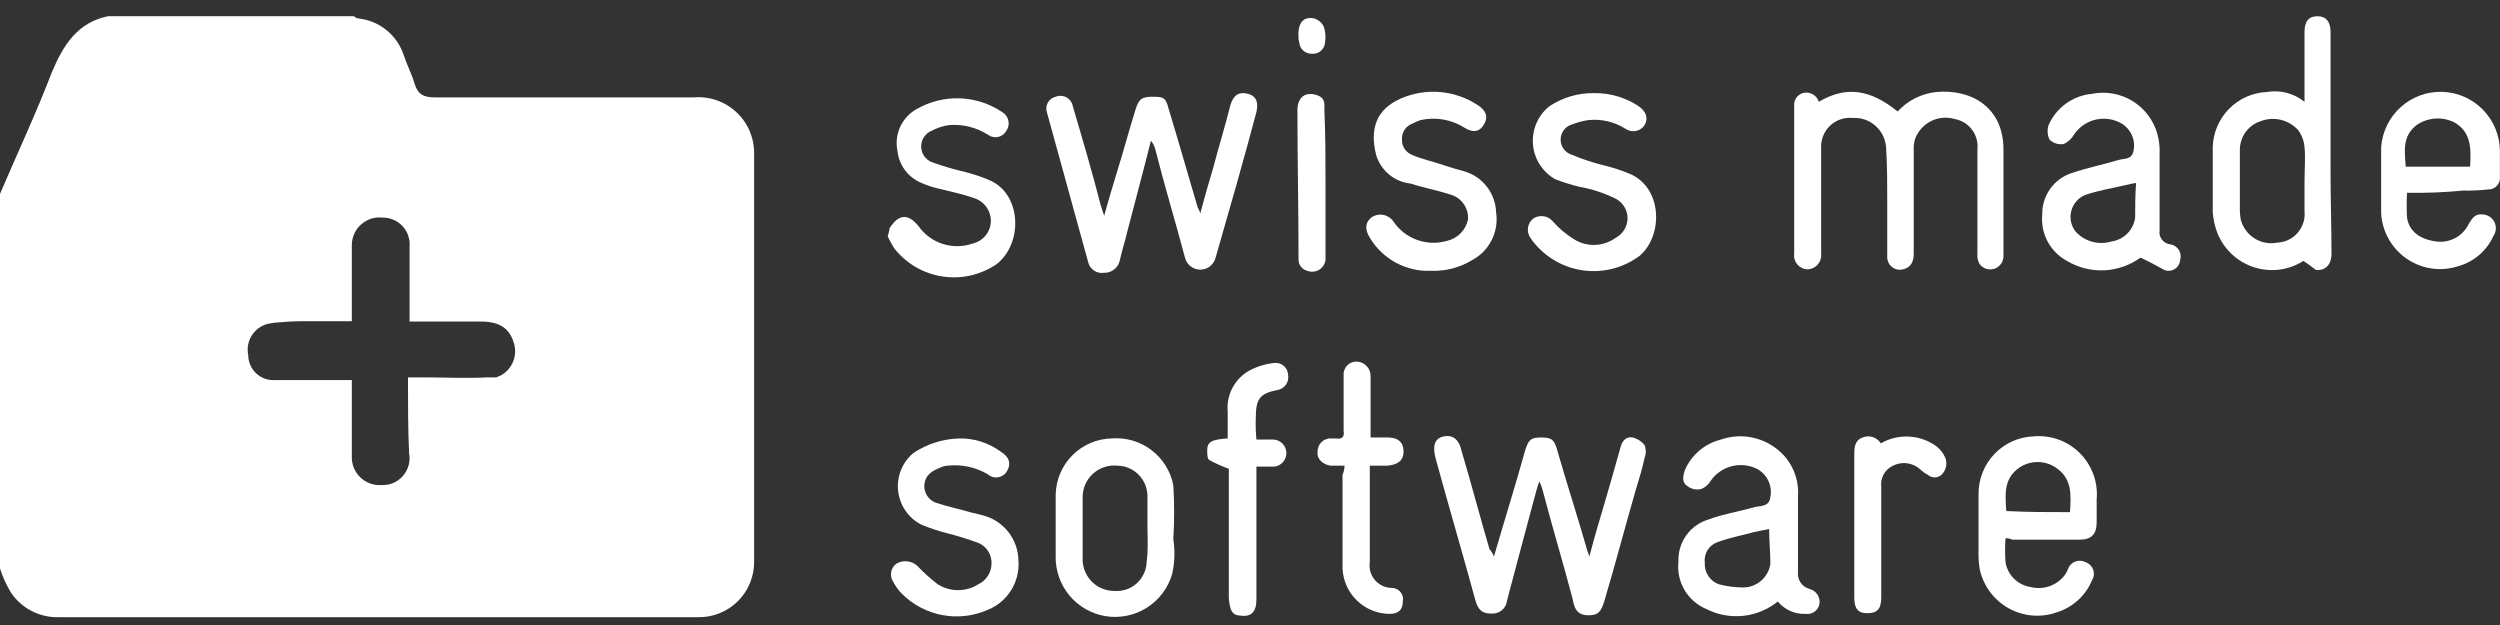
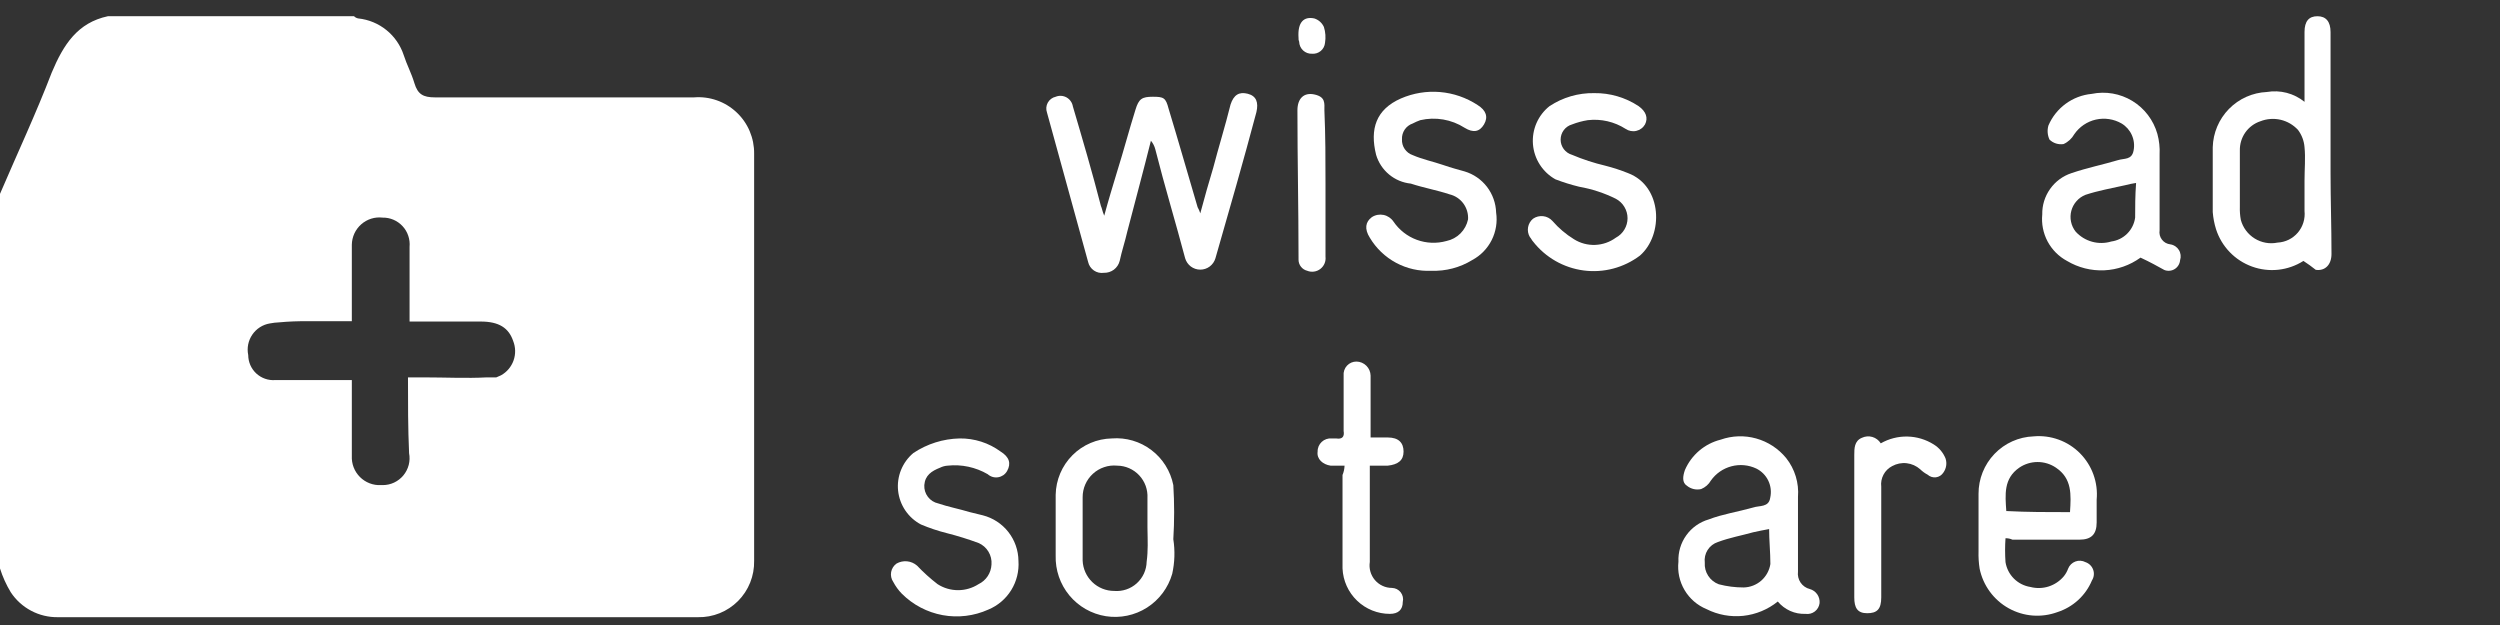
<svg xmlns="http://www.w3.org/2000/svg" width="104" height="26" viewBox="0 0 104 26" fill="none">
  <rect x="0" y="0" width="104" height="26" fill="#333333" stroke="none" />
  <g clip-path="url(#clip0_1582_4496)">
    <path fill-rule="evenodd" clip-rule="evenodd" d="M14.728 0.675C14.776 0.724 14.838 0.756 14.905 0.767C15.334 0.812 15.74 0.98 16.075 1.251C16.41 1.521 16.66 1.884 16.795 2.294C16.926 2.702 17.103 3.011 17.241 3.465C17.379 3.92 17.602 4.051 18.094 4.051H28.873C29.193 4.025 29.516 4.067 29.82 4.174C30.124 4.28 30.402 4.449 30.637 4.67C30.873 4.89 31.06 5.157 31.186 5.454C31.312 5.751 31.376 6.071 31.372 6.394V23.332C31.378 23.642 31.322 23.949 31.207 24.236C31.092 24.523 30.92 24.784 30.702 25.003C30.484 25.221 30.224 25.394 29.938 25.509C29.651 25.625 29.345 25.681 29.037 25.675H2.414C2.025 25.682 1.641 25.59 1.297 25.408C0.953 25.227 0.66 24.961 0.446 24.635C0.259 24.325 0.109 23.994 0 23.648V8.065C0.715 6.394 1.496 4.729 2.152 3.018C2.644 1.847 3.228 0.945 4.487 0.675H14.728ZM15.916 9.053C15.757 9.034 15.595 9.049 15.442 9.097C15.289 9.145 15.148 9.225 15.027 9.331C14.907 9.437 14.81 9.567 14.742 9.713C14.675 9.859 14.639 10.017 14.636 10.178V13.363H12.793C12.403 13.358 12.013 13.373 11.625 13.409C11.491 13.414 11.357 13.429 11.225 13.455C11.078 13.479 10.938 13.533 10.813 13.613C10.688 13.693 10.58 13.798 10.496 13.921C10.412 14.044 10.354 14.182 10.324 14.329C10.295 14.475 10.296 14.625 10.326 14.771C10.327 14.915 10.357 15.057 10.414 15.188C10.472 15.32 10.556 15.438 10.661 15.536C10.767 15.633 10.891 15.708 11.026 15.755C11.161 15.803 11.305 15.822 11.448 15.811H14.636V18.963C14.628 19.125 14.653 19.287 14.711 19.439C14.769 19.59 14.858 19.728 14.973 19.843C15.087 19.957 15.225 20.047 15.376 20.105C15.527 20.163 15.688 20.189 15.85 20.18H15.916C16.081 20.181 16.244 20.146 16.393 20.076C16.542 20.006 16.675 19.904 16.78 19.777C16.885 19.65 16.961 19.501 17.003 19.341C17.044 19.181 17.049 19.013 17.018 18.851C16.972 17.818 16.972 16.778 16.972 15.699H17.628C18.546 15.699 19.399 15.745 20.252 15.699H20.291C20.329 15.702 20.366 15.702 20.403 15.699H20.646L20.842 15.613C21.086 15.478 21.271 15.258 21.364 14.995C21.457 14.732 21.451 14.444 21.348 14.185C21.164 13.646 20.764 13.376 19.996 13.376H17.038V10.27C17.052 10.114 17.034 9.957 16.984 9.809C16.934 9.66 16.854 9.524 16.748 9.41C16.642 9.295 16.513 9.203 16.37 9.142C16.226 9.08 16.072 9.05 15.916 9.053Z" fill="white" />
    <path fill-rule="evenodd" clip-rule="evenodd" d="M46.251 18.239C46.841 18.192 47.427 18.364 47.898 18.722C48.37 19.079 48.694 19.598 48.81 20.18C48.856 20.93 48.856 21.681 48.81 22.431C48.885 22.91 48.869 23.399 48.764 23.872C48.597 24.452 48.224 24.951 47.716 25.276C47.208 25.6 46.599 25.727 46.005 25.634C45.41 25.54 44.869 25.232 44.484 24.767C44.1 24.302 43.898 23.712 43.916 23.108V20.582C43.928 19.964 44.177 19.375 44.613 18.938C45.048 18.501 45.636 18.251 46.251 18.239ZM46.474 19.371C46.292 19.353 46.108 19.374 45.934 19.433C45.76 19.491 45.6 19.585 45.465 19.709C45.33 19.833 45.221 19.984 45.148 20.152C45.074 20.321 45.037 20.503 45.038 20.687V23.319C45.051 23.659 45.195 23.98 45.44 24.216C45.684 24.451 46.011 24.583 46.35 24.583C46.519 24.597 46.69 24.576 46.851 24.522C47.013 24.468 47.161 24.381 47.288 24.267C47.414 24.153 47.517 24.014 47.588 23.859C47.659 23.704 47.697 23.536 47.701 23.365C47.764 22.905 47.742 22.464 47.736 22.061L47.734 21.898V20.72C47.744 20.547 47.718 20.375 47.66 20.212C47.601 20.05 47.51 19.901 47.392 19.775C47.274 19.648 47.132 19.548 46.974 19.478C46.817 19.409 46.647 19.372 46.474 19.371Z" fill="white" />
    <path d="M39.92 18.239C40.533 18.231 41.132 18.422 41.626 18.785C41.987 19.009 42.072 19.279 41.895 19.595C41.856 19.663 41.803 19.722 41.739 19.767C41.674 19.811 41.6 19.841 41.523 19.854C41.446 19.866 41.367 19.862 41.291 19.84C41.216 19.817 41.147 19.779 41.088 19.726C40.584 19.434 40.001 19.309 39.422 19.371C39.312 19.378 39.205 19.407 39.107 19.456C38.753 19.595 38.484 19.772 38.451 20.18C38.441 20.356 38.494 20.53 38.602 20.671C38.709 20.811 38.862 20.908 39.035 20.944C39.435 21.082 39.888 21.167 40.347 21.305L40.885 21.437C41.306 21.545 41.68 21.789 41.948 22.131C42.216 22.474 42.364 22.896 42.368 23.332C42.397 23.759 42.292 24.185 42.067 24.549C41.842 24.912 41.509 25.196 41.114 25.359C40.519 25.627 39.857 25.707 39.215 25.59C38.573 25.472 37.982 25.162 37.519 24.701C37.376 24.555 37.255 24.389 37.159 24.207C37.077 24.088 37.046 23.94 37.071 23.797C37.097 23.655 37.178 23.528 37.296 23.444C37.43 23.368 37.584 23.335 37.736 23.351C37.889 23.366 38.033 23.429 38.149 23.53C38.413 23.808 38.698 24.066 39.002 24.3C39.256 24.464 39.552 24.551 39.855 24.551C40.157 24.551 40.453 24.464 40.708 24.3C40.863 24.226 40.995 24.11 41.09 23.966C41.184 23.823 41.238 23.656 41.246 23.483C41.261 23.297 41.217 23.11 41.12 22.949C41.024 22.789 40.88 22.663 40.708 22.589C40.278 22.43 39.84 22.294 39.396 22.181C39.026 22.088 38.664 21.967 38.313 21.819C38.052 21.682 37.828 21.482 37.662 21.237C37.496 20.993 37.393 20.71 37.361 20.416C37.33 20.122 37.372 19.824 37.483 19.55C37.594 19.276 37.771 19.033 37.998 18.844C38.569 18.464 39.236 18.254 39.92 18.239Z" fill="white" />
    <path fill-rule="evenodd" clip-rule="evenodd" d="M71.575 18.291C72.053 18.122 72.571 18.104 73.059 18.241C73.548 18.378 73.982 18.662 74.304 19.055C74.667 19.512 74.843 20.091 74.796 20.674V23.78C74.775 23.94 74.814 24.102 74.904 24.236C74.995 24.369 75.132 24.465 75.288 24.504C75.413 24.538 75.522 24.616 75.597 24.723C75.671 24.83 75.705 24.959 75.695 25.089C75.686 25.157 75.665 25.224 75.631 25.283C75.597 25.343 75.552 25.395 75.497 25.437C75.443 25.479 75.38 25.509 75.314 25.526C75.248 25.543 75.178 25.547 75.111 25.537C74.892 25.546 74.674 25.505 74.474 25.416C74.273 25.326 74.096 25.192 73.956 25.023C73.544 25.356 73.045 25.562 72.52 25.619C71.994 25.674 71.463 25.578 70.991 25.339C70.609 25.182 70.288 24.904 70.078 24.548C69.867 24.192 69.778 23.777 69.823 23.365C69.806 22.973 69.921 22.587 70.15 22.268C70.378 21.949 70.707 21.717 71.083 21.608C71.666 21.384 72.296 21.292 72.926 21.114C73.195 21.022 73.582 21.115 73.641 20.707C73.695 20.467 73.667 20.217 73.561 19.996C73.455 19.775 73.277 19.596 73.057 19.489C72.735 19.339 72.37 19.306 72.026 19.398C71.682 19.489 71.38 19.698 71.174 19.989C71.082 20.15 70.939 20.275 70.768 20.345C70.667 20.368 70.562 20.369 70.461 20.346C70.36 20.323 70.265 20.278 70.184 20.213C69.961 20.075 70.007 19.805 70.092 19.555C70.226 19.244 70.429 18.969 70.686 18.75C70.943 18.531 71.247 18.374 71.575 18.291ZM73.595 22.009C73.372 22.049 73.149 22.095 72.939 22.141C72.447 22.279 71.955 22.365 71.463 22.549C71.287 22.606 71.137 22.722 71.037 22.879C70.938 23.035 70.896 23.221 70.919 23.405C70.905 23.598 70.955 23.791 71.061 23.953C71.166 24.116 71.321 24.24 71.502 24.306C71.841 24.395 72.189 24.439 72.539 24.438C72.808 24.432 73.067 24.331 73.27 24.153C73.472 23.975 73.606 23.731 73.648 23.464C73.648 22.97 73.595 22.477 73.595 21.983V22.009Z" fill="white" />
-     <path d="M53.002 15.1C53.074 15.091 53.147 15.097 53.216 15.117C53.285 15.138 53.349 15.173 53.404 15.22C53.459 15.267 53.504 15.325 53.535 15.391C53.566 15.456 53.584 15.528 53.586 15.6C53.598 15.671 53.596 15.743 53.58 15.813C53.564 15.882 53.535 15.948 53.493 16.006C53.452 16.064 53.399 16.114 53.338 16.151C53.278 16.189 53.21 16.214 53.14 16.225C52.425 16.363 52.241 16.587 52.241 17.357C52.229 17.667 52.238 17.977 52.267 18.285H52.982C53.122 18.293 53.253 18.353 53.352 18.453C53.45 18.553 53.507 18.687 53.513 18.827C53.518 18.967 53.472 19.104 53.382 19.212C53.293 19.32 53.167 19.391 53.028 19.41H52.267V24.951C52.267 25.451 52.044 25.675 51.611 25.609C51.342 25.609 51.211 25.471 51.165 25.201C51.127 25.04 51.112 24.873 51.119 24.707V19.502C50.842 19.402 50.572 19.281 50.312 19.14C50.22 19.101 50.22 18.87 50.22 18.739C50.22 18.377 50.398 18.285 51.073 18.239V17.127C51.041 16.785 51.109 16.441 51.269 16.137C51.429 15.834 51.673 15.583 51.972 15.416C52.292 15.246 52.642 15.139 53.002 15.1Z" fill="white" />
    <path fill-rule="evenodd" clip-rule="evenodd" d="M84.597 18.153C84.95 18.121 85.305 18.167 85.638 18.288C85.971 18.408 86.274 18.601 86.524 18.852C86.774 19.104 86.967 19.407 87.087 19.741C87.208 20.075 87.254 20.432 87.221 20.785V21.733C87.221 22.227 86.998 22.45 86.506 22.45H83.718C83.627 22.409 83.529 22.389 83.429 22.391C83.406 22.722 83.406 23.054 83.429 23.385C83.471 23.645 83.593 23.885 83.78 24.071C83.966 24.256 84.206 24.378 84.466 24.418C84.716 24.483 84.98 24.476 85.226 24.397C85.472 24.317 85.691 24.17 85.857 23.971C85.933 23.876 85.993 23.769 86.034 23.655C86.06 23.587 86.101 23.526 86.153 23.475C86.205 23.424 86.267 23.384 86.335 23.359C86.403 23.333 86.475 23.322 86.548 23.327C86.62 23.331 86.691 23.351 86.755 23.385C86.829 23.41 86.897 23.451 86.952 23.506C87.007 23.56 87.05 23.627 87.076 23.701C87.102 23.774 87.111 23.853 87.102 23.93C87.093 24.008 87.066 24.082 87.024 24.148C86.894 24.459 86.698 24.737 86.45 24.964C86.201 25.191 85.907 25.362 85.588 25.464C85.258 25.585 84.906 25.633 84.556 25.606C84.206 25.578 83.867 25.475 83.56 25.304C83.253 25.133 82.986 24.898 82.778 24.614C82.57 24.331 82.425 24.006 82.353 23.661C82.315 23.422 82.3 23.18 82.307 22.938V20.542C82.305 19.924 82.543 19.329 82.97 18.883C83.397 18.437 83.981 18.175 84.597 18.153ZM84.764 19.22C84.492 19.22 84.225 19.302 84 19.456C83.344 19.91 83.416 20.582 83.462 21.259C84.328 21.305 85.181 21.305 86.112 21.305C86.158 20.582 86.204 19.91 85.529 19.456C85.303 19.302 85.037 19.22 84.764 19.22Z" fill="white" />
-     <path d="M60.035 18.16C60.395 18.074 60.691 18.245 60.796 18.746C61.202 20.095 61.563 21.49 61.963 22.845C62.045 22.935 62.108 23.04 62.147 23.155C62.593 21.621 63.046 20.18 63.459 18.693C63.597 18.285 63.689 18.199 64.115 18.199C64.541 18.199 64.653 18.285 64.771 18.693C65.171 20.088 65.624 21.483 66.024 22.878C66.024 22.924 66.07 22.97 66.116 23.155C66.339 22.293 66.562 21.575 66.772 20.852C66.982 20.128 67.218 19.325 67.428 18.555C67.513 18.285 67.697 18.153 67.92 18.199C68.115 18.247 68.288 18.358 68.412 18.515C68.482 18.688 68.482 18.882 68.412 19.055C68.32 19.502 68.189 19.91 68.051 20.371C67.605 21.904 67.198 23.477 66.739 25.01C66.602 25.464 66.47 25.596 66.083 25.596C65.696 25.596 65.499 25.418 65.427 24.938C65.027 23.411 64.575 21.924 64.174 20.391C64.141 20.266 64.095 20.144 64.037 20.029C63.985 20.162 63.941 20.298 63.905 20.437C63.498 21.97 63.092 23.451 62.692 24.984C62.675 25.142 62.597 25.288 62.474 25.389C62.351 25.49 62.194 25.538 62.035 25.524C61.675 25.524 61.498 25.392 61.38 24.984C60.842 23.01 60.258 21.036 59.72 19.061C59.589 18.561 59.674 18.245 60.035 18.16Z" fill="white" />
    <path d="M56.433 15.041C56.587 15.044 56.733 15.107 56.842 15.216C56.951 15.325 57.014 15.472 57.017 15.626V18.199H57.732C58.185 18.199 58.388 18.423 58.388 18.785C58.388 19.147 58.165 19.325 57.732 19.371H56.984V23.378C56.963 23.512 56.971 23.648 57.008 23.777C57.044 23.907 57.109 24.027 57.196 24.13C57.283 24.232 57.392 24.315 57.514 24.371C57.635 24.428 57.768 24.457 57.903 24.457C57.974 24.459 58.043 24.476 58.107 24.507C58.17 24.539 58.226 24.585 58.27 24.641C58.313 24.697 58.343 24.763 58.358 24.832C58.373 24.902 58.372 24.974 58.355 25.043C58.355 25.359 58.172 25.537 57.817 25.537C57.31 25.537 56.822 25.341 56.455 24.989C56.088 24.637 55.871 24.157 55.849 23.648V19.759C55.901 19.636 55.929 19.504 55.934 19.371H55.351C55.036 19.325 54.767 19.101 54.813 18.785C54.811 18.71 54.826 18.635 54.855 18.565C54.885 18.496 54.929 18.433 54.984 18.382C55.039 18.33 55.104 18.291 55.175 18.267C55.246 18.242 55.322 18.233 55.397 18.239H55.58C55.849 18.285 55.934 18.153 55.895 17.93V15.626C55.888 15.552 55.896 15.476 55.92 15.405C55.944 15.333 55.982 15.268 56.033 15.213C56.084 15.157 56.146 15.113 56.215 15.084C56.284 15.054 56.358 15.04 56.433 15.041Z" fill="white" />
    <path d="M77.453 18.213C77.589 18.148 77.745 18.135 77.89 18.177C78.035 18.22 78.16 18.314 78.24 18.443C78.577 18.25 78.96 18.152 79.349 18.16C79.737 18.168 80.115 18.282 80.444 18.489C80.666 18.626 80.839 18.832 80.936 19.075C80.968 19.173 80.976 19.277 80.96 19.378C80.944 19.48 80.904 19.577 80.844 19.66C80.81 19.713 80.765 19.758 80.712 19.792C80.659 19.826 80.599 19.848 80.536 19.856C80.474 19.864 80.41 19.858 80.35 19.839C80.29 19.82 80.235 19.788 80.188 19.746C80.075 19.687 79.972 19.611 79.88 19.522C79.723 19.382 79.526 19.294 79.317 19.27C79.108 19.246 78.897 19.289 78.712 19.391C78.559 19.47 78.433 19.594 78.353 19.747C78.272 19.9 78.239 20.074 78.26 20.246V24.852C78.26 25.346 78.082 25.51 77.676 25.51C77.269 25.51 77.138 25.287 77.138 24.852V18.93C77.138 18.66 77.138 18.344 77.453 18.213Z" fill="white" />
-     <path d="M39.936 4.091C40.563 4.114 41.171 4.312 41.692 4.663C41.756 4.7 41.812 4.75 41.855 4.81C41.9 4.869 41.931 4.937 41.947 5.009C41.964 5.082 41.966 5.157 41.952 5.229C41.942 5.284 41.923 5.337 41.897 5.386L41.84 5.481C41.809 5.527 41.771 5.567 41.727 5.601C41.668 5.647 41.601 5.679 41.529 5.696C41.456 5.712 41.382 5.713 41.309 5.699C41.236 5.684 41.168 5.654 41.108 5.611C40.627 5.301 40.057 5.158 39.487 5.203C39.237 5.237 38.995 5.315 38.772 5.433C38.639 5.484 38.525 5.574 38.444 5.692C38.363 5.809 38.32 5.949 38.32 6.091C38.32 6.234 38.363 6.373 38.444 6.491C38.525 6.608 38.639 6.699 38.772 6.749C39.227 6.913 39.692 7.049 40.163 7.157C40.485 7.239 40.801 7.344 41.108 7.473C42.499 8.013 42.584 10.105 41.462 10.987C40.8 11.439 39.992 11.623 39.201 11.501C38.409 11.379 37.694 10.96 37.198 10.329C37.1 10.169 37.01 10.004 36.929 9.835C37.001 9.592 37.001 9.546 37.001 9.506C37.362 8.921 37.762 8.848 38.215 9.414C38.462 9.761 38.813 10.017 39.218 10.147C39.622 10.276 40.057 10.271 40.458 10.132C40.666 10.086 40.853 9.973 40.991 9.81C41.128 9.647 41.209 9.443 41.219 9.23C41.228 9.008 41.162 8.79 41.033 8.61C40.903 8.429 40.717 8.298 40.504 8.236C40.006 8.059 39.514 7.967 38.976 7.829C38.751 7.774 38.531 7.699 38.32 7.605C38.054 7.493 37.822 7.312 37.649 7.081C37.476 6.849 37.368 6.576 37.336 6.289C37.264 5.948 37.303 5.593 37.449 5.276C37.594 4.959 37.837 4.698 38.142 4.532C38.688 4.22 39.309 4.068 39.936 4.091Z" fill="white" />
    <path d="M51.191 4.347C51.323 3.946 51.545 3.808 51.906 3.9C52.267 3.992 52.359 4.262 52.267 4.663C51.729 6.69 51.145 8.717 50.562 10.744C50.522 10.88 50.439 11 50.325 11.086C50.212 11.171 50.074 11.217 49.932 11.217C49.79 11.217 49.652 11.171 49.538 11.086C49.425 11 49.342 10.88 49.302 10.744C48.902 9.23 48.449 7.749 48.062 6.216C48.029 6.083 47.966 5.959 47.878 5.854C47.563 7.118 47.222 8.375 46.894 9.638C46.802 10.046 46.665 10.448 46.579 10.855C46.542 11 46.457 11.128 46.338 11.218C46.218 11.307 46.072 11.354 45.923 11.349C45.778 11.371 45.629 11.337 45.508 11.254C45.386 11.171 45.3 11.045 45.267 10.902L43.555 4.683C43.531 4.616 43.521 4.545 43.527 4.474C43.532 4.403 43.553 4.334 43.587 4.272C43.621 4.21 43.668 4.156 43.725 4.113C43.781 4.07 43.847 4.04 43.916 4.025C43.989 3.995 44.067 3.982 44.146 3.987C44.224 3.992 44.301 4.015 44.37 4.053C44.438 4.092 44.497 4.145 44.542 4.21C44.588 4.274 44.618 4.348 44.631 4.426C45.038 5.808 45.438 7.164 45.799 8.572C45.845 8.664 45.844 8.75 45.936 8.973C46.114 8.315 46.297 7.716 46.474 7.131C46.743 6.275 46.967 5.42 47.235 4.565C47.373 4.111 47.504 4.025 47.957 4.025C48.41 4.025 48.495 4.064 48.613 4.519C49.013 5.835 49.42 7.263 49.82 8.618C49.866 8.699 49.904 8.785 49.932 8.875C50.109 8.217 50.293 7.559 50.47 6.98C50.693 6.124 50.962 5.269 51.191 4.347Z" fill="white" />
    <path d="M53.973 4.591C53.973 4.097 54.242 3.828 54.694 3.933C55.147 4.038 55.095 4.295 55.095 4.591C55.141 5.624 55.141 6.664 55.141 7.697V10.678C55.152 10.774 55.139 10.872 55.101 10.961C55.063 11.051 55.003 11.129 54.926 11.188C54.85 11.247 54.759 11.285 54.663 11.298C54.567 11.312 54.469 11.3 54.38 11.264C54.278 11.239 54.187 11.181 54.122 11.098C54.056 11.016 54.02 10.915 54.019 10.809V10.717C54.019 8.691 53.973 6.624 53.973 4.591Z" fill="white" />
    <path d="M66.32 3.874C66.974 3.865 67.616 4.053 68.163 4.413C68.478 4.637 68.57 4.907 68.432 5.177C68.393 5.244 68.341 5.303 68.278 5.349C68.216 5.395 68.144 5.428 68.069 5.445C67.993 5.463 67.915 5.464 67.838 5.449C67.762 5.435 67.689 5.405 67.625 5.361C67.157 5.062 66.602 4.934 66.051 4.999C65.826 5.035 65.607 5.094 65.395 5.177C65.258 5.216 65.139 5.299 65.053 5.413C64.968 5.527 64.922 5.666 64.922 5.808C64.922 5.951 64.968 6.089 65.053 6.203C65.139 6.317 65.258 6.4 65.395 6.44C65.845 6.631 66.31 6.782 66.785 6.894C67.107 6.976 67.422 7.079 67.73 7.203C69.167 7.749 69.206 9.776 68.222 10.632C67.552 11.138 66.711 11.361 65.879 11.251C65.047 11.142 64.291 10.709 63.774 10.046C63.728 10 63.689 9.908 63.643 9.862C63.57 9.74 63.543 9.596 63.567 9.456C63.591 9.316 63.665 9.189 63.774 9.099C63.897 9.013 64.047 8.976 64.195 8.993C64.343 9.009 64.481 9.08 64.581 9.191C64.84 9.49 65.143 9.747 65.48 9.954C65.743 10.118 66.049 10.2 66.359 10.188C66.669 10.176 66.968 10.072 67.219 9.888C67.365 9.811 67.489 9.694 67.574 9.551C67.66 9.409 67.706 9.245 67.706 9.079C67.706 8.912 67.66 8.749 67.574 8.606C67.489 8.463 67.365 8.347 67.219 8.269C66.738 8.03 66.225 7.862 65.697 7.769C65.36 7.687 65.029 7.584 64.706 7.46C64.442 7.313 64.219 7.103 64.056 6.848C63.893 6.594 63.795 6.303 63.771 6.002C63.747 5.7 63.798 5.397 63.918 5.12C64.039 4.843 64.226 4.6 64.463 4.413C65.014 4.05 65.661 3.862 66.32 3.874Z" fill="white" />
    <path d="M58.276 4.097C58.789 3.874 59.348 3.782 59.905 3.829C60.461 3.876 60.997 4.061 61.465 4.367C61.826 4.591 61.917 4.867 61.734 5.177C61.55 5.486 61.288 5.538 60.927 5.315C60.656 5.142 60.353 5.025 60.037 4.971C59.72 4.917 59.396 4.926 59.083 4.999C58.975 5.037 58.87 5.084 58.769 5.137C58.633 5.183 58.516 5.272 58.435 5.391C58.355 5.51 58.315 5.652 58.322 5.795C58.315 5.939 58.354 6.081 58.435 6.199C58.516 6.318 58.633 6.407 58.769 6.453C59.175 6.631 59.628 6.723 60.028 6.861C60.428 6.999 60.612 7.039 60.927 7.131C61.297 7.241 61.623 7.466 61.859 7.773C62.094 8.081 62.227 8.455 62.239 8.842C62.297 9.233 62.232 9.633 62.055 9.986C61.878 10.339 61.596 10.629 61.248 10.816C60.736 11.131 60.143 11.287 59.543 11.264C59.032 11.289 58.524 11.174 58.073 10.931C57.623 10.689 57.246 10.329 56.984 9.888C56.754 9.526 56.8 9.23 57.069 9.033C57.213 8.939 57.388 8.907 57.556 8.941C57.724 8.976 57.872 9.075 57.968 9.217C58.205 9.566 58.545 9.832 58.941 9.977C59.336 10.122 59.767 10.139 60.172 10.026C60.393 9.98 60.596 9.87 60.756 9.71C60.915 9.55 61.025 9.347 61.071 9.125C61.085 8.889 61.016 8.655 60.876 8.465C60.736 8.275 60.533 8.14 60.304 8.085C59.766 7.907 59.228 7.815 58.69 7.638C58.358 7.604 58.043 7.473 57.786 7.259C57.529 7.046 57.341 6.761 57.246 6.44C56.977 5.361 57.246 4.551 58.276 4.097Z" fill="white" />
    <path fill-rule="evenodd" clip-rule="evenodd" d="M87.011 3.906C87.593 3.786 88.198 3.89 88.706 4.199C89.213 4.508 89.585 4.998 89.747 5.571C89.823 5.85 89.854 6.139 89.839 6.427V9.579C89.828 9.647 89.831 9.717 89.847 9.784C89.864 9.851 89.894 9.913 89.936 9.968C89.978 10.023 90.03 10.069 90.09 10.103C90.15 10.136 90.217 10.157 90.285 10.165C90.358 10.175 90.427 10.202 90.489 10.242C90.55 10.283 90.602 10.336 90.641 10.399C90.68 10.461 90.704 10.532 90.713 10.605C90.722 10.678 90.715 10.752 90.692 10.822C90.686 10.898 90.662 10.97 90.623 11.035C90.584 11.099 90.531 11.153 90.467 11.193C90.403 11.233 90.331 11.257 90.256 11.263C90.181 11.27 90.106 11.259 90.036 11.231C89.76 11.079 89.445 10.902 89.045 10.717C88.604 11.037 88.08 11.22 87.537 11.245C86.994 11.269 86.456 11.134 85.988 10.855C85.645 10.671 85.364 10.389 85.18 10.045C84.997 9.7 84.92 9.309 84.958 8.921C84.95 8.542 85.064 8.171 85.283 7.862C85.501 7.552 85.813 7.321 86.172 7.203C86.828 6.979 87.484 6.848 88.1 6.664C88.369 6.578 88.684 6.664 88.757 6.262C88.8 6.046 88.775 5.822 88.685 5.62C88.596 5.419 88.447 5.25 88.258 5.137C87.934 4.95 87.551 4.893 87.187 4.975C86.822 5.058 86.502 5.276 86.29 5.584C86.188 5.765 86.032 5.908 85.844 5.993C85.739 6.009 85.631 6.001 85.53 5.969C85.429 5.937 85.336 5.882 85.26 5.808C85.174 5.625 85.158 5.417 85.214 5.222C85.368 4.861 85.616 4.548 85.932 4.317C86.249 4.085 86.621 3.943 87.011 3.906ZM88.861 7.611C88.711 7.633 88.562 7.664 88.415 7.703C87.831 7.835 87.293 7.927 86.755 8.105C86.612 8.162 86.485 8.251 86.383 8.367C86.28 8.482 86.207 8.62 86.167 8.769C86.127 8.918 86.123 9.074 86.155 9.225C86.186 9.376 86.253 9.518 86.349 9.638C86.532 9.839 86.769 9.984 87.031 10.056C87.294 10.129 87.571 10.125 87.831 10.046C88.082 10.012 88.315 9.897 88.494 9.717C88.673 9.538 88.788 9.304 88.822 9.053C88.822 8.605 88.822 8.151 88.861 7.611Z" fill="white" />
    <path fill-rule="evenodd" clip-rule="evenodd" d="M96.406 0.675C96.76 0.675 96.951 0.899 96.951 1.333V7.184C96.951 8.315 96.99 9.441 96.99 10.566C96.99 11.013 96.721 11.283 96.334 11.224C96.17 11.092 95.999 10.969 95.822 10.855C95.507 11.055 95.15 11.18 94.78 11.221C94.409 11.261 94.034 11.216 93.684 11.089C93.333 10.962 93.016 10.757 92.757 10.488C92.498 10.22 92.303 9.895 92.188 9.539C92.115 9.306 92.069 9.066 92.05 8.822V6.124C92.066 5.527 92.307 4.958 92.724 4.532C93.142 4.105 93.705 3.854 94.3 3.827C94.575 3.78 94.857 3.792 95.128 3.862C95.398 3.933 95.65 4.06 95.868 4.236V1.333C95.868 0.879 96.052 0.675 96.406 0.675ZM94.871 4.982C94.591 4.918 94.298 4.94 94.031 5.045C93.778 5.129 93.558 5.293 93.404 5.512C93.251 5.732 93.172 5.994 93.178 6.262V8.605C93.172 8.786 93.185 8.967 93.218 9.145C93.304 9.468 93.511 9.746 93.795 9.922C94.079 10.098 94.419 10.159 94.746 10.092C94.907 10.084 95.066 10.043 95.211 9.972C95.356 9.9 95.485 9.8 95.59 9.677C95.695 9.553 95.774 9.41 95.821 9.255C95.869 9.1 95.885 8.937 95.868 8.776V7.519C95.868 7.026 95.914 6.578 95.868 6.124C95.848 5.864 95.755 5.616 95.599 5.407C95.405 5.195 95.151 5.047 94.871 4.982Z" fill="white" />
-     <path d="M80.556 3.827C82.038 3.696 83.344 4.485 83.344 6.216V10.676C83.34 10.778 83.308 10.878 83.25 10.963C83.184 11.061 83.089 11.135 82.979 11.175C82.868 11.214 82.748 11.218 82.635 11.184C82.523 11.15 82.424 11.081 82.353 10.987C82.275 10.852 82.243 10.695 82.261 10.54V6.216C82.293 5.926 82.213 5.634 82.04 5.4C81.866 5.165 81.61 5.006 81.323 4.953C80.989 4.852 80.629 4.885 80.319 5.044C80.008 5.204 79.771 5.478 79.657 5.808C79.619 5.956 79.603 6.109 79.611 6.262V10.546C79.611 10.908 79.48 11.132 79.165 11.204C79.085 11.225 79.001 11.227 78.92 11.209C78.839 11.191 78.764 11.155 78.7 11.102C78.636 11.049 78.585 10.982 78.552 10.906C78.519 10.83 78.504 10.748 78.509 10.665V8.289C78.509 7.565 78.509 6.894 78.463 6.17C78.456 5.995 78.415 5.823 78.341 5.664C78.267 5.505 78.162 5.363 78.033 5.245C77.903 5.127 77.751 5.037 77.587 4.978C77.421 4.92 77.246 4.896 77.072 4.907C76.9 4.889 76.726 4.909 76.563 4.966C76.399 5.023 76.25 5.114 76.125 5.234C76 5.354 75.903 5.5 75.84 5.662C75.777 5.824 75.749 5.997 75.76 6.17V10.546C75.769 10.625 75.762 10.705 75.74 10.781C75.718 10.857 75.68 10.928 75.63 10.99C75.58 11.051 75.518 11.102 75.448 11.139C75.378 11.175 75.301 11.198 75.222 11.204C75.138 11.206 75.056 11.19 74.979 11.156C74.903 11.123 74.834 11.073 74.779 11.01C74.723 10.948 74.682 10.874 74.658 10.794C74.633 10.713 74.627 10.629 74.638 10.546V4.413C74.625 4.296 74.654 4.178 74.718 4.079C74.783 3.981 74.88 3.908 74.992 3.874C75.129 3.833 75.276 3.848 75.402 3.916C75.527 3.983 75.621 4.098 75.662 4.235C76.784 3.577 77.774 3.696 78.942 4.637C79.363 4.178 79.937 3.891 80.556 3.827Z" fill="white" />
-     <path fill-rule="evenodd" clip-rule="evenodd" d="M101.592 3.821C102.229 3.838 102.835 4.102 103.283 4.557C103.731 5.012 103.986 5.623 103.996 6.262V7.341C104.005 7.41 103.998 7.481 103.977 7.547C103.956 7.613 103.921 7.674 103.874 7.725C103.828 7.777 103.77 7.817 103.707 7.844C103.643 7.871 103.574 7.883 103.504 7.881C103.16 7.919 102.814 7.935 102.468 7.927C101.692 8.003 100.912 8.034 100.132 8.019C100.113 8.363 100.113 8.708 100.132 9.052C100.224 9.638 100.677 9.954 101.346 10.046C101.618 10.083 101.895 10.032 102.138 9.903C102.38 9.773 102.576 9.57 102.697 9.322C102.828 9.098 102.966 8.875 103.281 8.921C103.383 8.925 103.482 8.957 103.567 9.012C103.652 9.068 103.721 9.145 103.767 9.237C103.812 9.328 103.832 9.43 103.825 9.531C103.819 9.633 103.785 9.732 103.727 9.816C103.588 10.123 103.383 10.395 103.127 10.613C102.87 10.832 102.569 10.991 102.245 11.079C101.917 11.183 101.572 11.217 101.231 11.178C100.889 11.14 100.56 11.03 100.264 10.855C99.967 10.681 99.711 10.446 99.511 10.166C99.311 9.886 99.172 9.567 99.102 9.23C99.064 9.051 99.049 8.867 99.056 8.684V6.124C99.102 5.486 99.391 4.891 99.863 4.462C100.336 4.032 100.955 3.803 101.592 3.821ZM101.325 4.931C101.057 4.946 100.797 5.03 100.572 5.176C99.916 5.63 100.034 6.308 100.08 6.934H102.756C102.802 6.17 102.802 5.492 102.1 5.091C101.86 4.971 101.593 4.916 101.325 4.931Z" fill="white" />
    <path d="M54.019 1.577C53.973 0.919 54.242 0.675 54.675 0.767C54.763 0.795 54.844 0.841 54.913 0.902C54.981 0.964 55.037 1.039 55.075 1.123C55.141 1.336 55.157 1.561 55.121 1.781C55.109 1.913 55.046 2.034 54.945 2.119C54.844 2.204 54.714 2.246 54.583 2.235C54.515 2.239 54.446 2.228 54.382 2.205C54.318 2.181 54.259 2.145 54.209 2.099C54.159 2.052 54.118 1.996 54.09 1.933C54.062 1.871 54.047 1.803 54.045 1.735C54.023 1.685 54.014 1.631 54.019 1.577Z" fill="white" />
  </g>
  <defs>
    <clipPath id="clip0_1582_4496">
      <rect width="104" height="25" fill="white" transform="translate(0 0.675)" />
    </clipPath>
  </defs>
</svg>